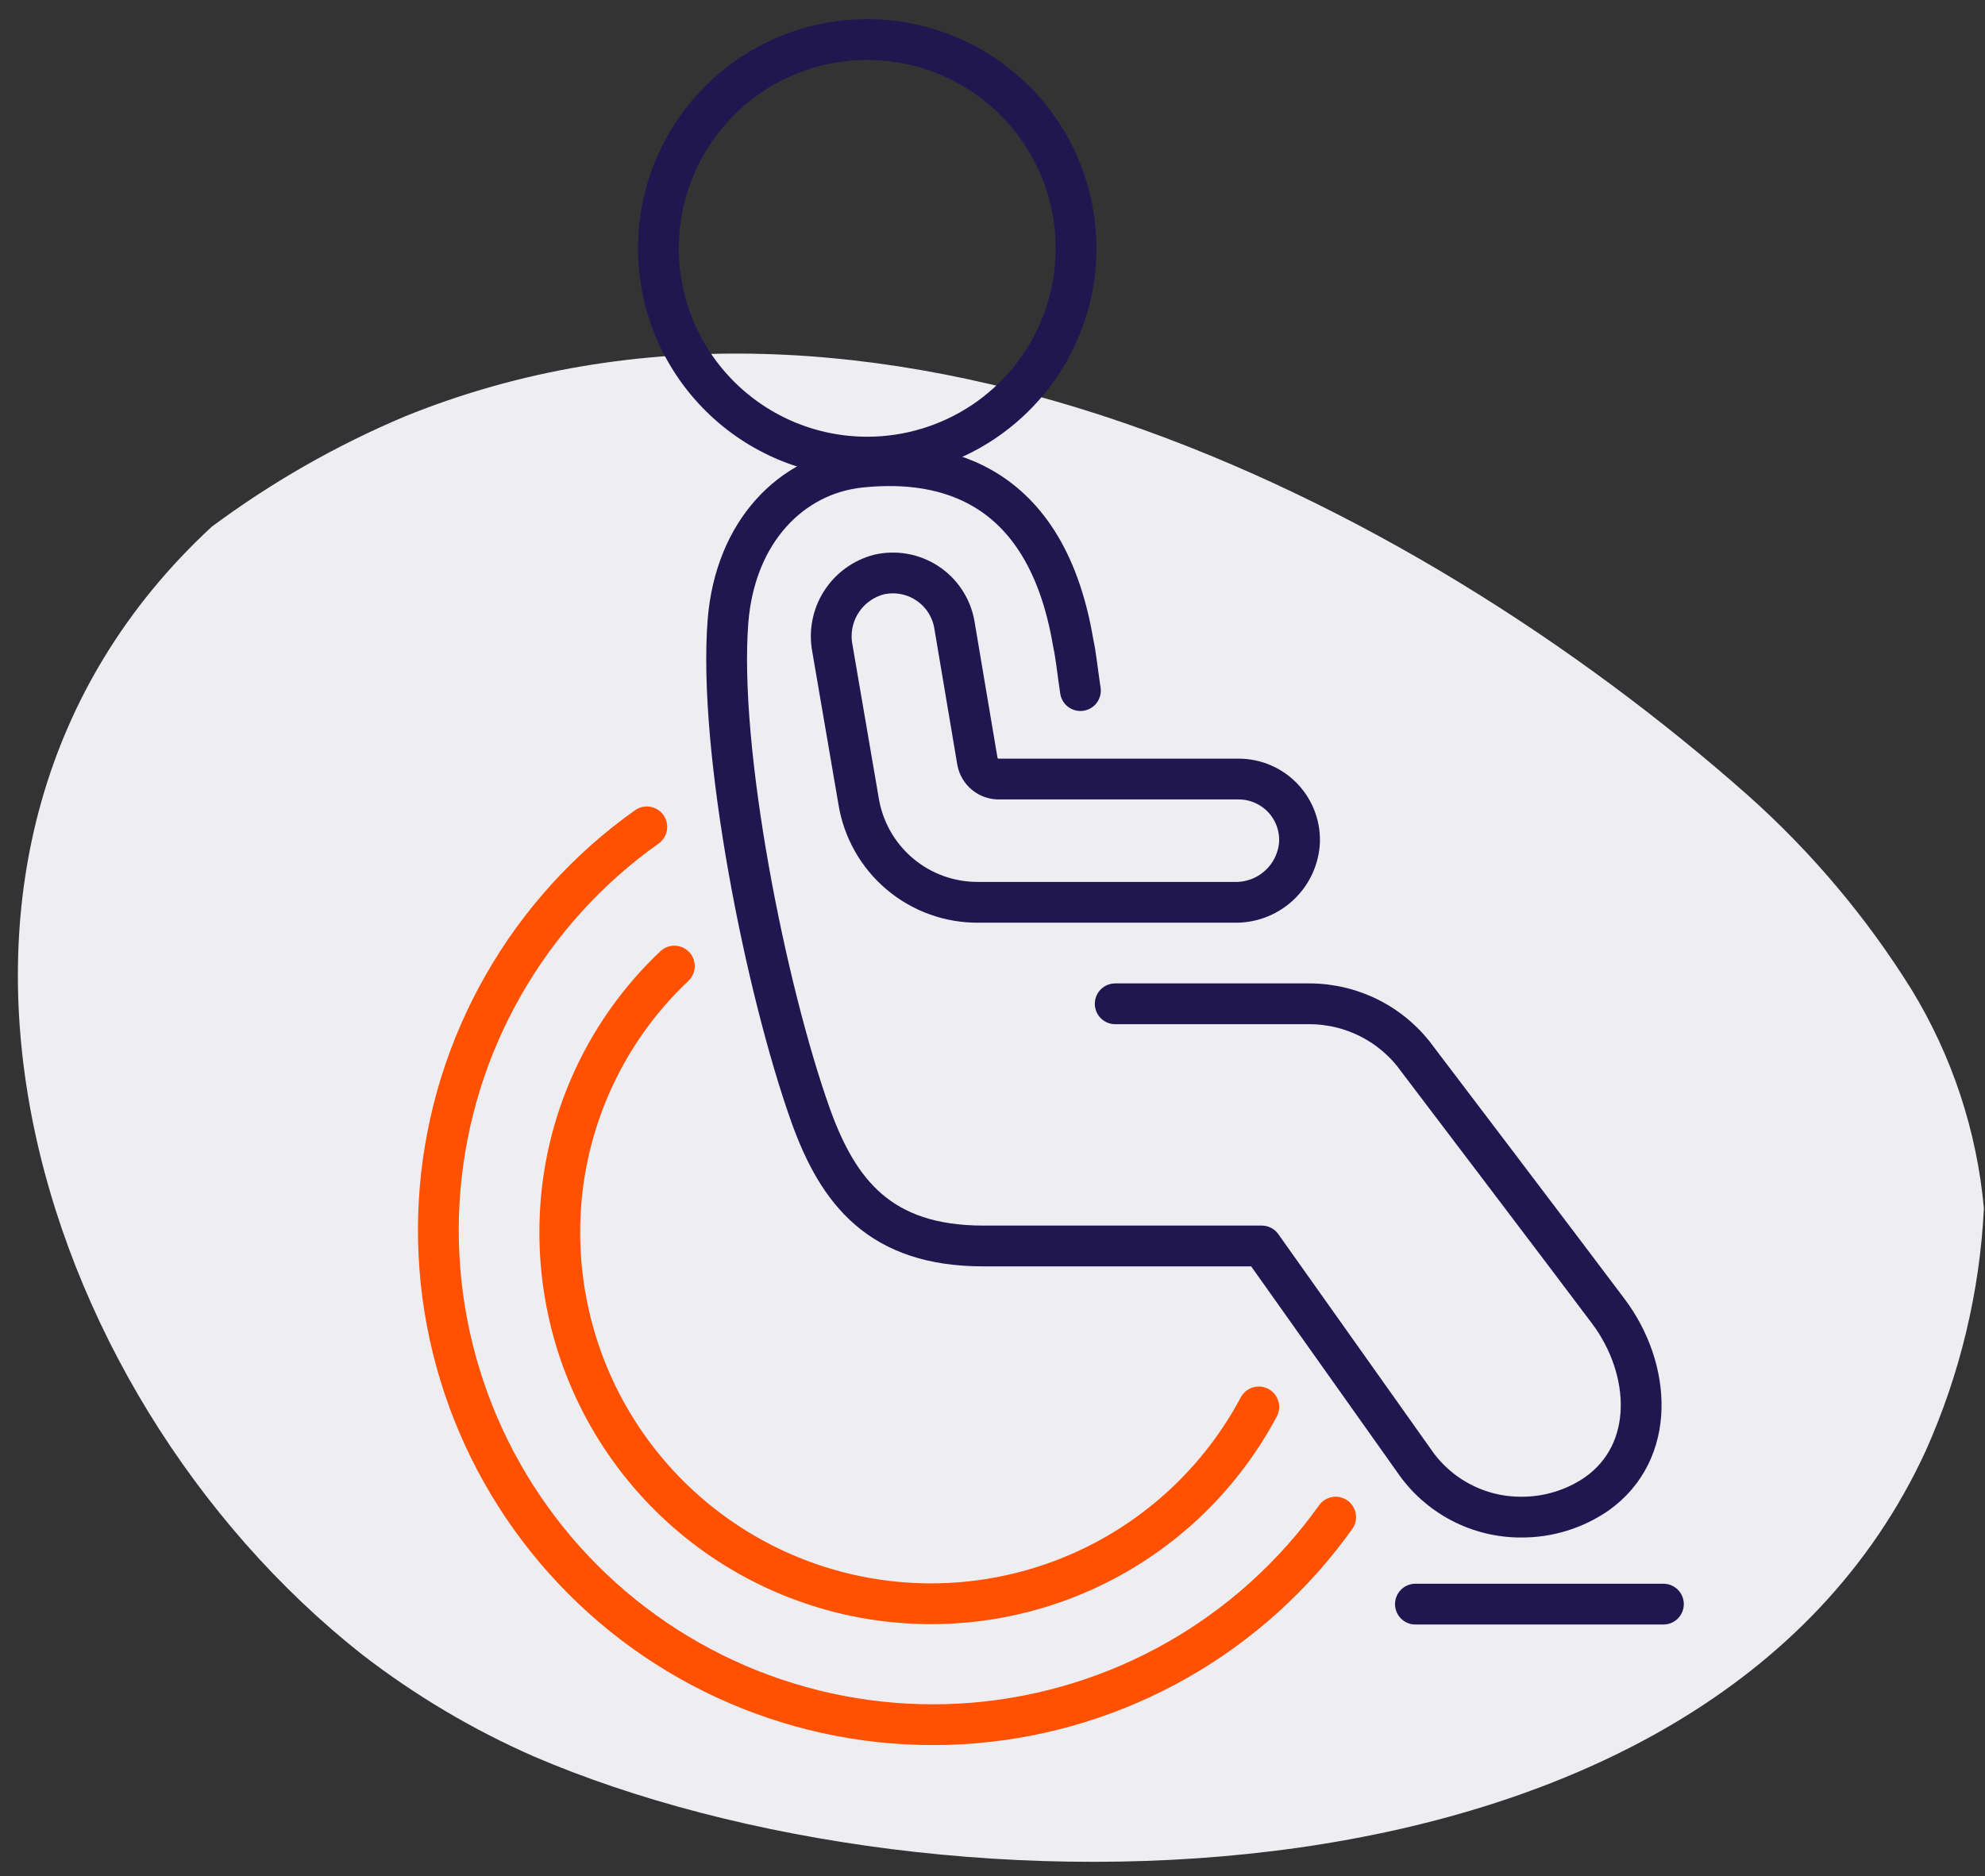
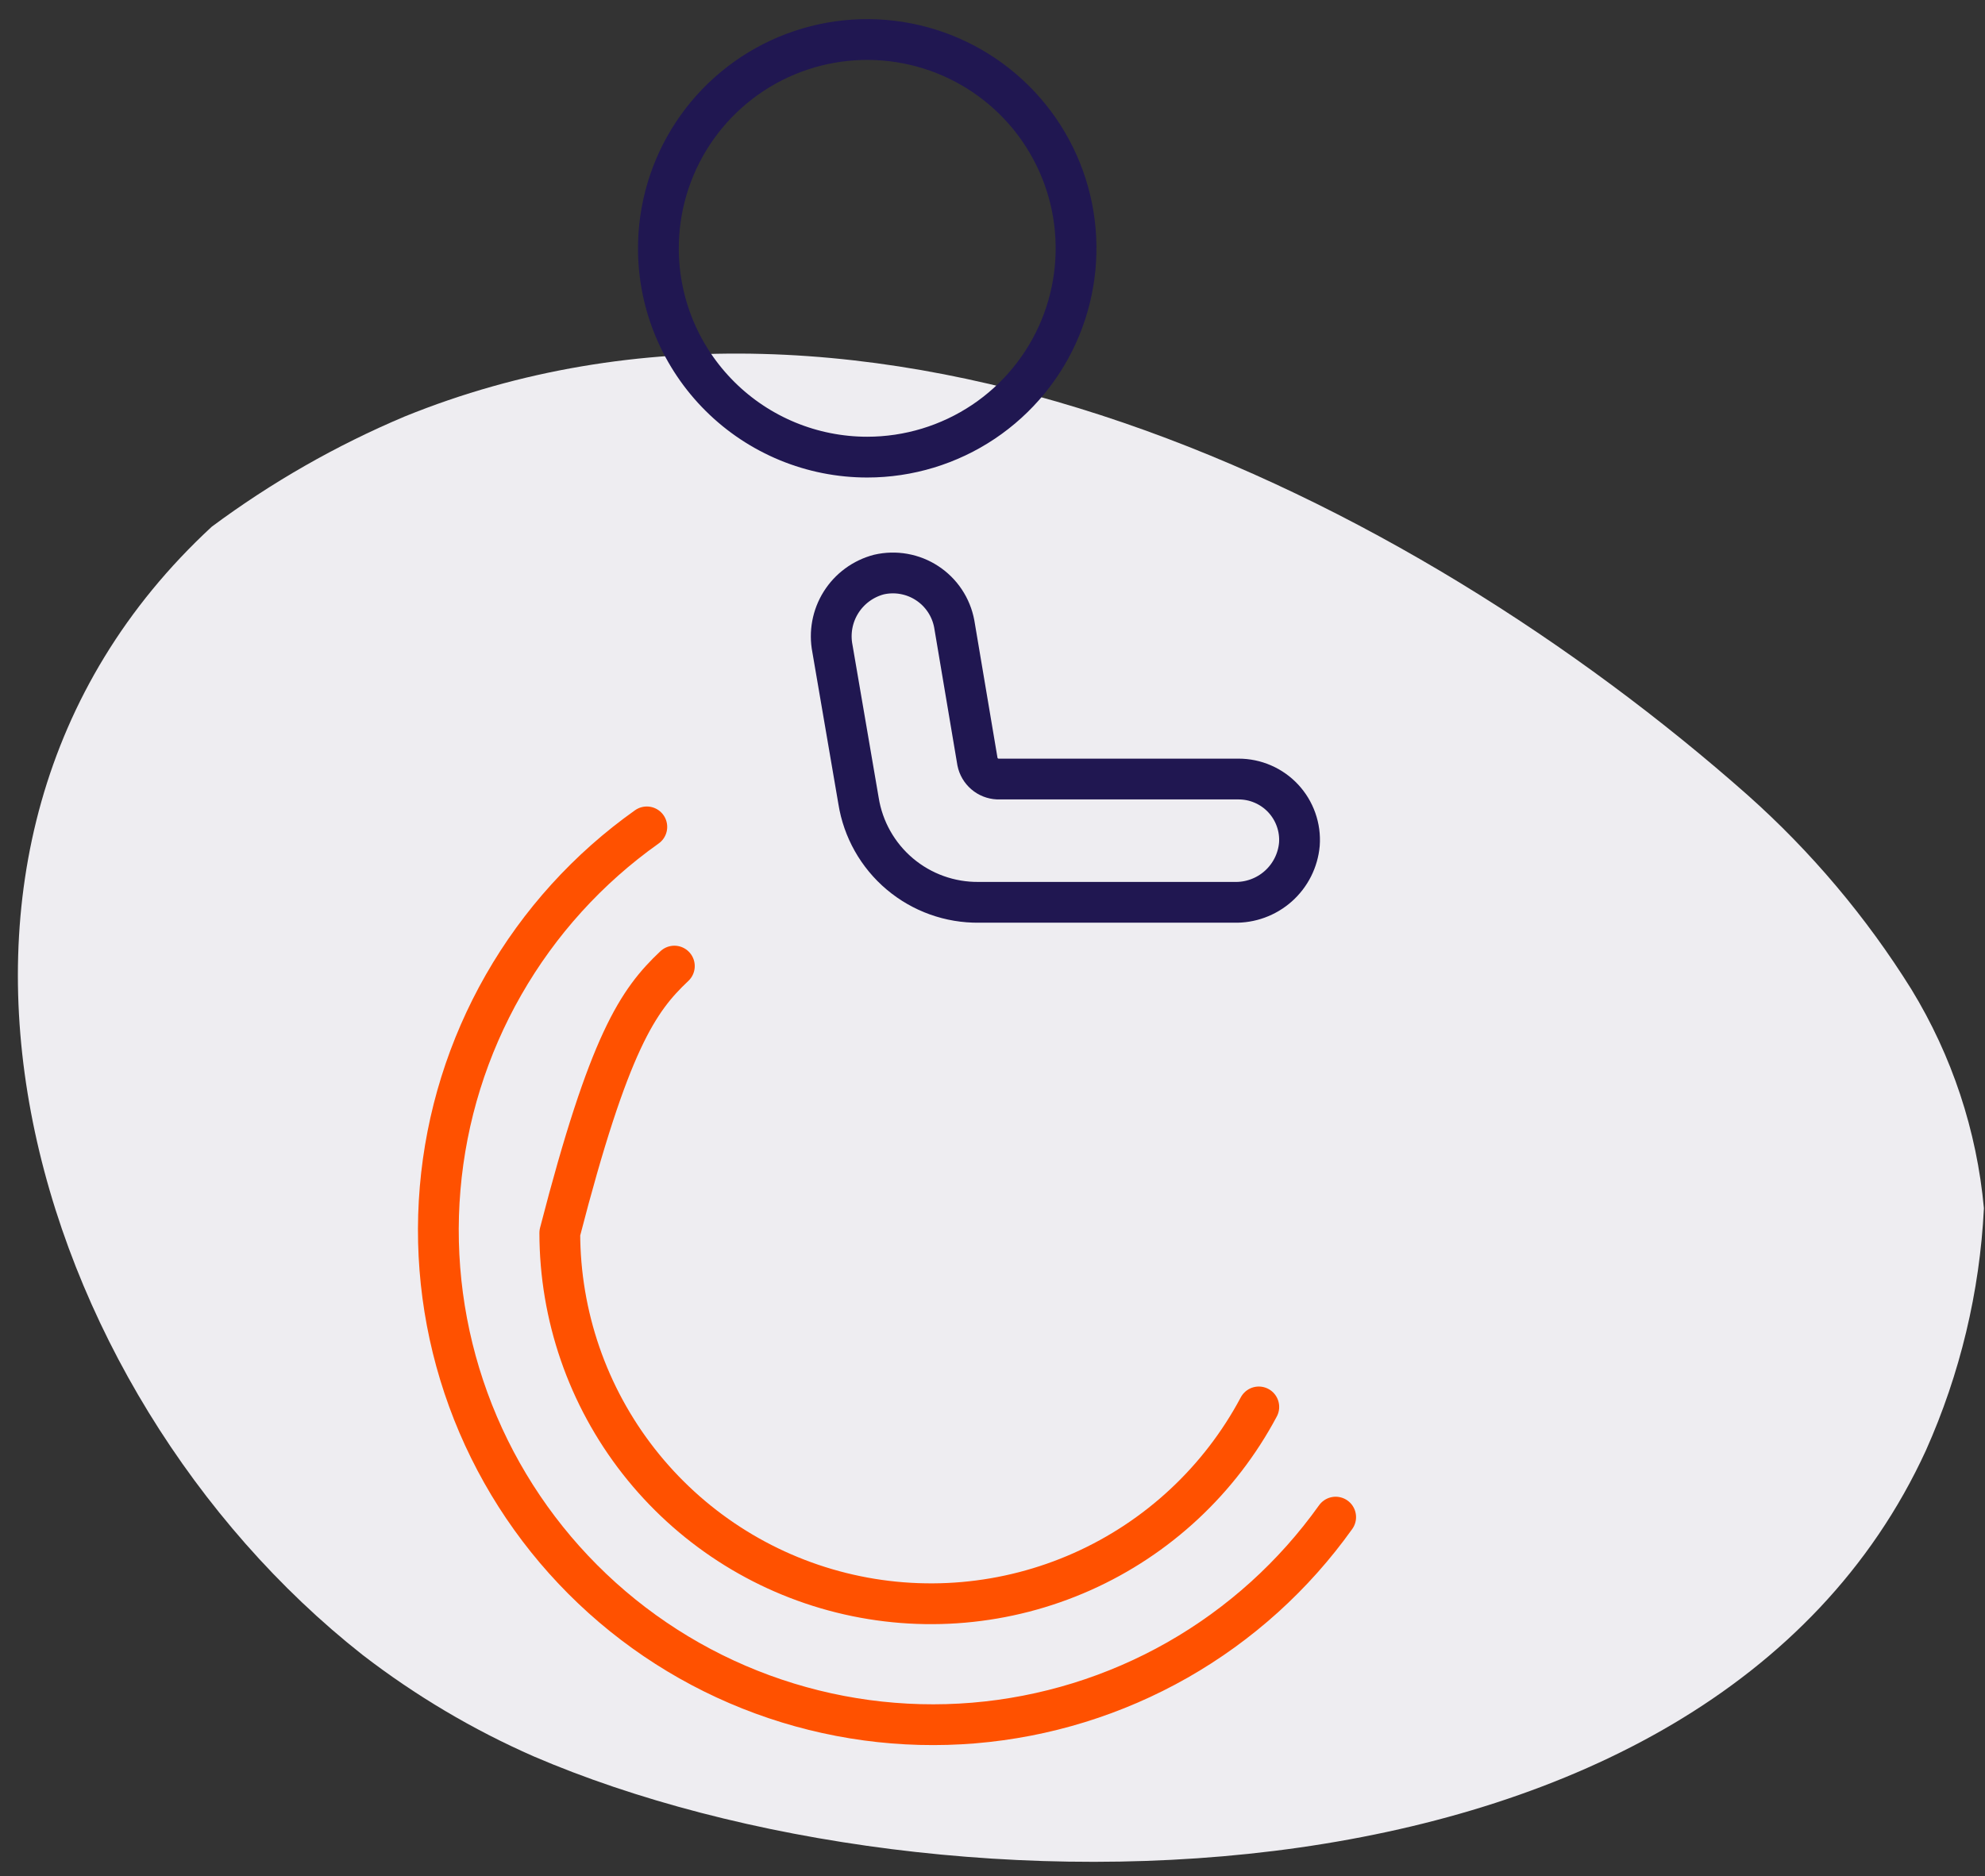
<svg xmlns="http://www.w3.org/2000/svg" width="73" height="69" viewBox="0 0 73 69" fill="none">
  <rect x="0" y="0" width="73" height="69" fill="#333333" stroke="none" />
  <path d="M13.333 60.867C1.013 51.16 -5.013 31.213 7.787 19.373C9.98 17.743 12.361 16.382 14.88 15.32C31.947 8.387 51.787 18.2 64.267 29.24C66.606 31.322 68.636 33.729 70.293 36.387C71.787 38.832 72.699 41.587 72.96 44.44C72.807 47.515 72.083 50.535 70.827 53.347C62.773 70.893 34.507 71 19.627 64.6C17.385 63.616 15.272 62.362 13.333 60.867Z" fill="#EEEDF1" />
  <path d="M49.12 55.8C47.585 57.954 45.599 59.748 43.301 61.056C41.002 62.363 38.445 63.154 35.809 63.373C33.174 63.591 30.522 63.232 28.039 62.32C25.556 61.409 23.302 59.967 21.434 58.094C19.566 56.222 18.128 53.965 17.222 51.48C16.316 48.996 15.962 46.343 16.186 43.708C16.41 41.072 17.206 38.518 18.519 36.222C19.832 33.925 21.629 31.943 23.787 30.413" stroke="#FF5100" stroke-width="1.5" stroke-linecap="round" stroke-linejoin="round" />
  <path d="M31.893 16.813C33.414 16.813 34.901 16.361 36.166 15.515C37.43 14.669 38.414 13.466 38.994 12.06C39.573 10.653 39.722 9.107 39.422 7.615C39.121 6.124 38.384 4.756 37.305 3.684C36.225 2.612 34.852 1.885 33.359 1.595C31.865 1.304 30.32 1.464 28.917 2.053C27.515 2.643 26.319 3.636 25.482 4.905C24.644 6.175 24.203 7.666 24.213 9.187C24.227 11.214 25.043 13.154 26.482 14.583C27.92 16.012 29.866 16.813 31.893 16.813V16.813Z" stroke="#201751" stroke-width="1.5" stroke-linecap="round" stroke-linejoin="round" />
-   <path d="M39.733 25.4C39.627 24.707 39.573 24.12 39.467 23.64C38.4 17.293 34.133 16.92 31.627 17.187C29.12 17.453 27.04 19.533 26.773 22.84C26.4 27.587 28.16 36.387 29.813 41.027C30.827 43.853 32.373 45.827 36.16 45.827H46.4L52 53.72C52.437 54.364 53.026 54.89 53.714 55.252C54.402 55.615 55.169 55.803 55.947 55.8C56.936 55.805 57.904 55.507 58.72 54.947C60.907 53.4 60.747 50.36 59.147 48.227C57.547 46.093 52.16 39 52.16 39C51.708 38.359 51.109 37.835 50.413 37.473C49.717 37.111 48.944 36.922 48.16 36.92H41.013" stroke="#201751" stroke-width="1.5" stroke-linecap="round" stroke-linejoin="round" />
-   <path d="M46.293 51.747C44.863 54.435 42.575 56.568 39.794 57.806C37.012 59.045 33.896 59.318 30.941 58.582C27.987 57.847 25.363 56.145 23.486 53.746C21.61 51.348 20.59 48.392 20.587 45.347C20.581 43.51 20.952 41.691 21.677 40.004C22.401 38.316 23.464 36.794 24.8 35.533" stroke="#FF5100" stroke-width="1.5" stroke-linecap="round" stroke-linejoin="round" />
-   <path d="M52.053 59H61.173" stroke="#201751" stroke-width="1.5" stroke-linecap="round" stroke-linejoin="round" />
+   <path d="M46.293 51.747C44.863 54.435 42.575 56.568 39.794 57.806C37.012 59.045 33.896 59.318 30.941 58.582C27.987 57.847 25.363 56.145 23.486 53.746C21.61 51.348 20.59 48.392 20.587 45.347C22.401 38.316 23.464 36.794 24.8 35.533" stroke="#FF5100" stroke-width="1.5" stroke-linecap="round" stroke-linejoin="round" />
  <path d="M45.386 33.187H36C34.937 33.2 33.904 32.83 33.091 32.144C32.279 31.459 31.74 30.504 31.573 29.453L30.613 23.853C30.499 23.268 30.611 22.661 30.928 22.156C31.245 21.651 31.743 21.285 32.32 21.133C32.621 21.063 32.934 21.055 33.239 21.109C33.544 21.163 33.835 21.278 34.094 21.448C34.353 21.617 34.575 21.837 34.747 22.095C34.919 22.353 35.036 22.642 35.093 22.947L35.947 28.013C35.982 28.188 36.075 28.346 36.21 28.462C36.345 28.578 36.515 28.645 36.693 28.653H45.547C45.855 28.653 46.16 28.715 46.442 28.838C46.725 28.96 46.98 29.14 47.19 29.365C47.4 29.59 47.562 29.857 47.664 30.147C47.767 30.438 47.809 30.746 47.786 31.053C47.733 31.648 47.454 32.199 47.009 32.595C46.563 32.991 45.983 33.203 45.386 33.187Z" stroke="#201751" stroke-width="1.5" stroke-linecap="round" stroke-linejoin="round" />
</svg>